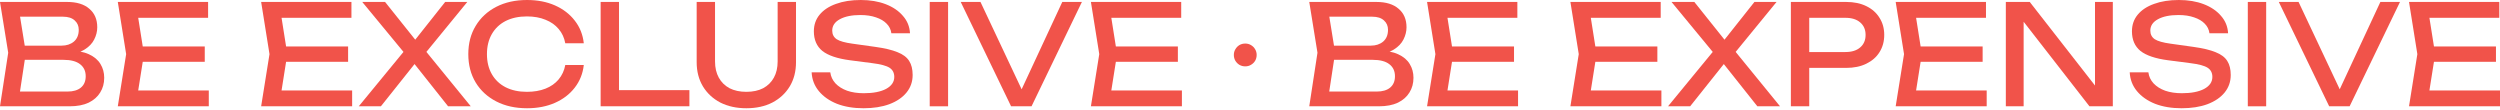
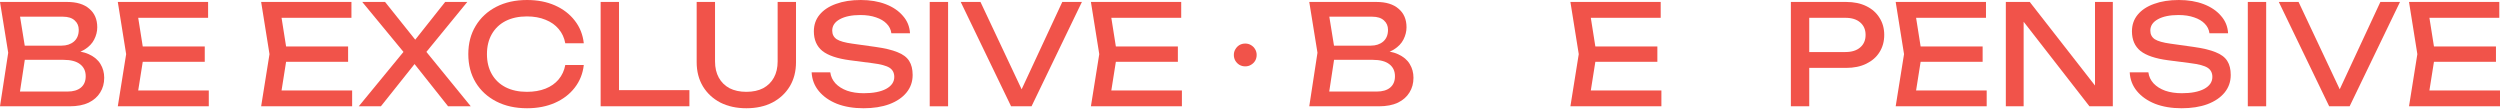
<svg xmlns="http://www.w3.org/2000/svg" width="1320" height="58" viewBox="0 0 1320 58" fill="none">
  <path d="M35.335 28.797L36.29 26.667C40.649 26.716 44.2 27.377 46.942 28.65C49.734 29.924 51.766 31.638 53.04 33.793C54.362 35.947 55.023 38.372 55.023 41.065C55.023 44.004 54.313 46.599 52.893 48.852C51.521 51.105 49.489 52.893 46.795 54.215C44.102 55.488 40.747 56.125 36.731 56.125H0L4.334 27.842L0 1.028H35.409C40.502 1.028 44.42 2.228 47.163 4.628C49.954 6.979 51.35 10.236 51.35 14.399C51.35 16.602 50.811 18.757 49.734 20.863C48.705 22.92 47.016 24.683 44.665 26.152C42.363 27.573 39.253 28.454 35.335 28.797ZM9.77 53.407L6.024 48.338H35.629C38.666 48.338 41.016 47.652 42.681 46.281C44.396 44.861 45.253 42.853 45.253 40.257C45.253 37.515 44.249 35.384 42.241 33.866C40.282 32.348 37.368 31.589 33.499 31.589H9.624V24.096H32.544C35.139 24.096 37.294 23.385 39.008 21.965C40.722 20.496 41.58 18.415 41.58 15.721C41.58 13.713 40.869 12.072 39.449 10.799C38.029 9.477 35.972 8.815 33.278 8.815H6.024L9.77 3.747L13.664 27.842L9.77 53.407Z" fill="#F1534A" />
  <path d="M108.113 24.536V32.617H69.618V24.536H108.113ZM76.01 28.577L72.116 53.187L67.488 47.75H110.243V56.125H62.199L66.607 28.577L62.199 1.028H109.876V9.403H67.488L72.116 3.967L76.01 28.577Z" fill="#F1534A" />
  <path d="M183.799 24.536V32.617H145.305V24.536H183.799ZM151.696 28.577L147.802 53.187L143.174 47.75H185.929V56.125H137.885L142.293 28.577L137.885 1.028H185.562V9.403H143.174L147.802 3.967L151.696 28.577Z" fill="#F1534A" />
  <path d="M222.853 30.193V24.61L248.565 56.125H236.59L216.756 31.148H221.016L201.108 56.125H189.428L215.213 24.757V30.046L191.264 1.028H203.312L221.457 23.728H217.049L235.048 1.028H246.728L222.853 30.193Z" fill="#F1534A" />
  <path d="M308.24 34.307C307.75 38.812 306.159 42.804 303.465 46.281C300.82 49.709 297.343 52.379 293.033 54.288C288.724 56.199 283.802 57.154 278.267 57.154C272.097 57.154 266.685 55.954 262.032 53.554C257.38 51.154 253.756 47.824 251.16 43.563C248.564 39.253 247.266 34.258 247.266 28.577C247.266 22.896 248.564 17.925 251.16 13.664C253.756 9.354 257.38 5.999 262.032 3.6C266.685 1.2 272.097 0 278.267 0C283.802 0 288.724 0.955 293.033 2.865C297.343 4.775 300.82 7.444 303.465 10.872C306.159 14.301 307.75 18.292 308.24 22.847H298.47C297.931 19.908 296.755 17.386 294.943 15.28C293.18 13.174 290.878 11.558 288.038 10.432C285.197 9.256 281.916 8.669 278.194 8.669C273.884 8.669 270.138 9.477 266.954 11.093C263.82 12.709 261.396 15.011 259.682 17.998C257.967 20.986 257.11 24.512 257.11 28.577C257.11 32.642 257.967 36.168 259.682 39.155C261.396 42.143 263.82 44.445 266.954 46.061C270.138 47.677 273.884 48.485 278.194 48.485C281.916 48.485 285.197 47.922 288.038 46.795C290.878 45.669 293.18 44.053 294.943 41.947C296.755 39.792 297.931 37.245 298.47 34.307H308.24Z" fill="#F1534A" />
  <path d="M326.834 1.028V51.791L322.5 47.603H364.006V56.125H317.137V1.028H326.834Z" fill="#F1534A" />
  <path d="M377.537 32.47C377.537 35.752 378.198 38.592 379.521 40.992C380.843 43.392 382.728 45.253 385.177 46.575C387.675 47.848 390.638 48.485 394.066 48.485C397.543 48.485 400.506 47.848 402.955 46.575C405.404 45.253 407.289 43.392 408.612 40.992C409.934 38.592 410.595 35.752 410.595 32.47V1.028H420.292V32.838C420.292 37.686 419.19 41.947 416.986 45.62C414.782 49.244 411.721 52.085 407.804 54.142C403.886 56.15 399.306 57.154 394.066 57.154C388.875 57.154 384.296 56.15 380.329 54.142C376.411 52.085 373.35 49.244 371.146 45.62C368.942 41.947 367.84 37.686 367.84 32.838V1.028H377.537V32.47Z" fill="#F1534A" />
  <path d="M428.542 38.2H438.386C438.68 40.404 439.586 42.339 441.104 44.004C442.671 45.669 444.728 46.967 447.275 47.897C449.822 48.779 452.76 49.22 456.09 49.22C461.037 49.22 464.955 48.461 467.844 46.942C470.734 45.375 472.179 43.269 472.179 40.624C472.179 38.47 471.346 36.853 469.681 35.776C468.016 34.699 465.004 33.891 460.645 33.352L448.744 31.809C442.084 30.927 437.235 29.287 434.199 26.887C431.211 24.438 429.718 20.986 429.718 16.529C429.718 13.15 430.722 10.236 432.73 7.787C434.786 5.289 437.676 3.379 441.398 2.057C445.12 0.686 449.479 0 454.474 0C459.421 0 463.804 0.735 467.624 2.204C471.444 3.673 474.48 5.73 476.733 8.375C479.035 10.97 480.284 14.031 480.48 17.557H470.636C470.391 15.598 469.559 13.909 468.138 12.489C466.767 11.068 464.906 9.966 462.555 9.183C460.204 8.35 457.437 7.934 454.254 7.934C449.748 7.934 446.149 8.669 443.455 10.138C440.761 11.607 439.415 13.615 439.415 16.162C439.415 18.121 440.198 19.639 441.765 20.716C443.382 21.745 446.173 22.528 450.14 23.067L462.188 24.757C467.134 25.442 471.028 26.373 473.868 27.548C476.758 28.675 478.815 30.217 480.039 32.176C481.263 34.086 481.876 36.56 481.876 39.596C481.876 43.122 480.798 46.208 478.643 48.852C476.488 51.497 473.452 53.554 469.534 55.023C465.665 56.443 461.135 57.154 455.944 57.154C450.654 57.154 445.977 56.37 441.912 54.803C437.896 53.187 434.713 50.958 432.362 48.118C430.011 45.277 428.738 41.971 428.542 38.2Z" fill="#F1534A" />
  <path d="M490.892 1.028H500.589V56.125H490.892V1.028Z" fill="#F1534A" />
  <path d="M541.713 52.011H537.159L560.887 1.028H571.245L544.652 56.125H533.853L507.26 1.028H517.691L541.713 52.011Z" fill="#F1534A" />
  <path d="M621.917 24.536V32.617H583.423V24.536H621.917ZM589.814 28.577L585.92 53.187L581.292 47.75H624.047V56.125H576.003L580.411 28.577L576.003 1.028H623.68V9.403H581.292L585.92 3.967L589.814 28.577Z" fill="#F1534A" />
  <path d="M657.493 35.041C656.366 35.041 655.338 34.772 654.407 34.233C653.526 33.695 652.815 32.984 652.277 32.103C651.738 31.172 651.469 30.144 651.469 29.017C651.469 27.891 651.738 26.887 652.277 26.006C652.815 25.075 653.526 24.34 654.407 23.802C655.338 23.263 656.366 22.994 657.493 22.994C658.619 22.994 659.623 23.263 660.504 23.802C661.435 24.34 662.17 25.075 662.708 26.006C663.247 26.887 663.516 27.891 663.516 29.017C663.516 30.144 663.247 31.172 662.708 32.103C662.17 32.984 661.435 33.695 660.504 34.233C659.623 34.772 658.619 35.041 657.493 35.041Z" fill="#F1534A" />
  <path d="M726.625 28.797L727.58 26.667C731.939 26.716 735.489 27.377 738.232 28.65C741.023 29.924 743.056 31.638 744.329 33.793C745.652 35.947 746.313 38.372 746.313 41.065C746.313 44.004 745.603 46.599 744.182 48.852C742.811 51.105 740.779 52.893 738.085 54.215C735.391 55.488 732.037 56.125 728.021 56.125H691.29L695.624 27.842L691.29 1.028H726.698C731.792 1.028 735.71 2.228 738.452 4.628C741.244 6.979 742.64 10.236 742.64 14.399C742.64 16.602 742.101 18.757 741.023 20.863C739.995 22.92 738.305 24.683 735.955 26.152C733.653 27.573 730.543 28.454 726.625 28.797ZM701.06 53.407L697.314 48.338H726.919C729.955 48.338 732.306 47.652 733.971 46.281C735.685 44.861 736.542 42.853 736.542 40.257C736.542 37.515 735.538 35.384 733.53 33.866C731.571 32.348 728.657 31.589 724.788 31.589H700.913V24.096H723.833C726.429 24.096 728.584 23.385 730.298 21.965C732.012 20.496 732.869 18.415 732.869 15.721C732.869 13.713 732.159 12.072 730.739 10.799C729.318 9.477 727.262 8.815 724.568 8.815H697.314L701.06 3.747L704.954 27.842L701.06 53.407Z" fill="#F1534A" />
-   <path d="M799.402 24.536V32.617H760.908V24.536H799.402ZM767.299 28.577L763.406 53.187L758.778 47.75H801.533V56.125H753.488L757.896 28.577L753.488 1.028H801.165V9.403H758.778L763.406 3.967L767.299 28.577Z" fill="#F1534A" />
  <path d="M875.088 24.536V32.617H836.594V24.536H875.088ZM842.985 28.577L839.092 53.187L834.464 47.75H877.219V56.125H829.174L833.582 28.577L829.174 1.028H876.851V9.403H834.464L839.092 3.967L842.985 28.577Z" fill="#F1534A" />
-   <path d="M914.143 30.193V24.61L939.854 56.125H927.88L908.045 31.148H912.306L892.398 56.125H880.717L906.503 24.757V30.046L882.554 1.028H894.602L912.747 23.728H908.339L926.337 1.028H938.018L914.143 30.193Z" fill="#F1534A" />
  <path d="M974.747 1.028C978.86 1.028 982.411 1.763 985.398 3.232C988.435 4.702 990.761 6.759 992.377 9.403C994.043 11.999 994.875 15.011 994.875 18.439C994.875 21.867 994.043 24.904 992.377 27.548C990.761 30.144 988.435 32.176 985.398 33.646C982.411 35.115 978.86 35.849 974.747 35.849H949.99V27.475H974.379C977.71 27.475 980.305 26.667 982.166 25.051C984.076 23.434 985.031 21.23 985.031 18.439C985.031 15.647 984.076 13.444 982.166 11.827C980.305 10.211 977.71 9.403 974.379 9.403H950.945L955.279 4.555V56.125H945.582V1.028H974.747Z" fill="#F1534A" />
  <path d="M1046.83 24.536V32.617H1008.34V24.536H1046.83ZM1014.73 28.577L1010.84 53.187L1006.21 47.75H1048.97V56.125H1000.92L1005.33 28.577L1000.92 1.028H1048.6V9.403H1006.21L1010.84 3.967L1014.73 28.577Z" fill="#F1534A" />
  <path d="M1110.13 50.248L1106.16 50.689V1.028H1115.57V56.125H1103.23L1064.58 6.465L1068.48 6.024V56.125H1059.08V1.028H1071.71L1110.13 50.248Z" fill="#F1534A" />
  <path d="M1124.49 38.2H1134.34C1134.63 40.404 1135.54 42.339 1137.06 44.004C1138.62 45.669 1140.68 46.967 1143.23 47.897C1145.77 48.779 1148.71 49.22 1152.04 49.22C1156.99 49.22 1160.91 48.461 1163.8 46.942C1166.69 45.375 1168.13 43.269 1168.13 40.624C1168.13 38.47 1167.3 36.853 1165.63 35.776C1163.97 34.699 1160.96 33.891 1156.6 33.352L1144.7 31.809C1138.04 30.927 1133.19 29.287 1130.15 26.887C1127.16 24.438 1125.67 20.986 1125.67 16.529C1125.67 13.15 1126.67 10.236 1128.68 7.787C1130.74 5.289 1133.63 3.379 1137.35 2.057C1141.07 0.686 1145.43 0 1150.43 0C1155.37 0 1159.76 0.735 1163.58 2.204C1167.4 3.673 1170.43 5.73 1172.69 8.375C1174.99 10.97 1176.24 14.031 1176.43 17.557H1166.59C1166.34 15.598 1165.51 13.909 1164.09 12.489C1162.72 11.068 1160.86 9.966 1158.51 9.183C1156.16 8.35 1153.39 7.934 1150.21 7.934C1145.7 7.934 1142.1 8.669 1139.41 10.138C1136.71 11.607 1135.37 13.615 1135.37 16.162C1135.37 18.121 1136.15 19.639 1137.72 20.716C1139.33 21.745 1142.13 22.528 1146.09 23.067L1158.14 24.757C1163.09 25.442 1166.98 26.373 1169.82 27.548C1172.71 28.675 1174.77 30.217 1175.99 32.176C1177.22 34.086 1177.83 36.56 1177.83 39.596C1177.83 43.122 1176.75 46.208 1174.6 48.852C1172.44 51.497 1169.4 53.554 1165.49 55.023C1161.62 56.443 1157.09 57.154 1151.9 57.154C1146.61 57.154 1141.93 56.37 1137.87 54.803C1133.85 53.187 1130.67 50.958 1128.31 48.118C1125.96 45.277 1124.69 41.971 1124.49 38.2Z" fill="#F1534A" />
  <path d="M1186.84 1.028H1196.54V56.125H1186.84V1.028Z" fill="#F1534A" />
  <path d="M1237.67 52.011H1233.11L1256.84 1.028H1267.2L1240.6 56.125H1229.81L1203.21 1.028H1213.64L1237.67 52.011Z" fill="#F1534A" />
  <path d="M1317.87 24.536V32.617H1279.38V24.536H1317.87ZM1285.77 28.577L1281.87 53.187L1277.24 47.75H1320V56.125H1271.96L1276.36 28.577L1271.96 1.028H1319.63V9.403H1277.24L1281.87 3.967L1285.77 28.577Z" fill="#F1534A" />
</svg>